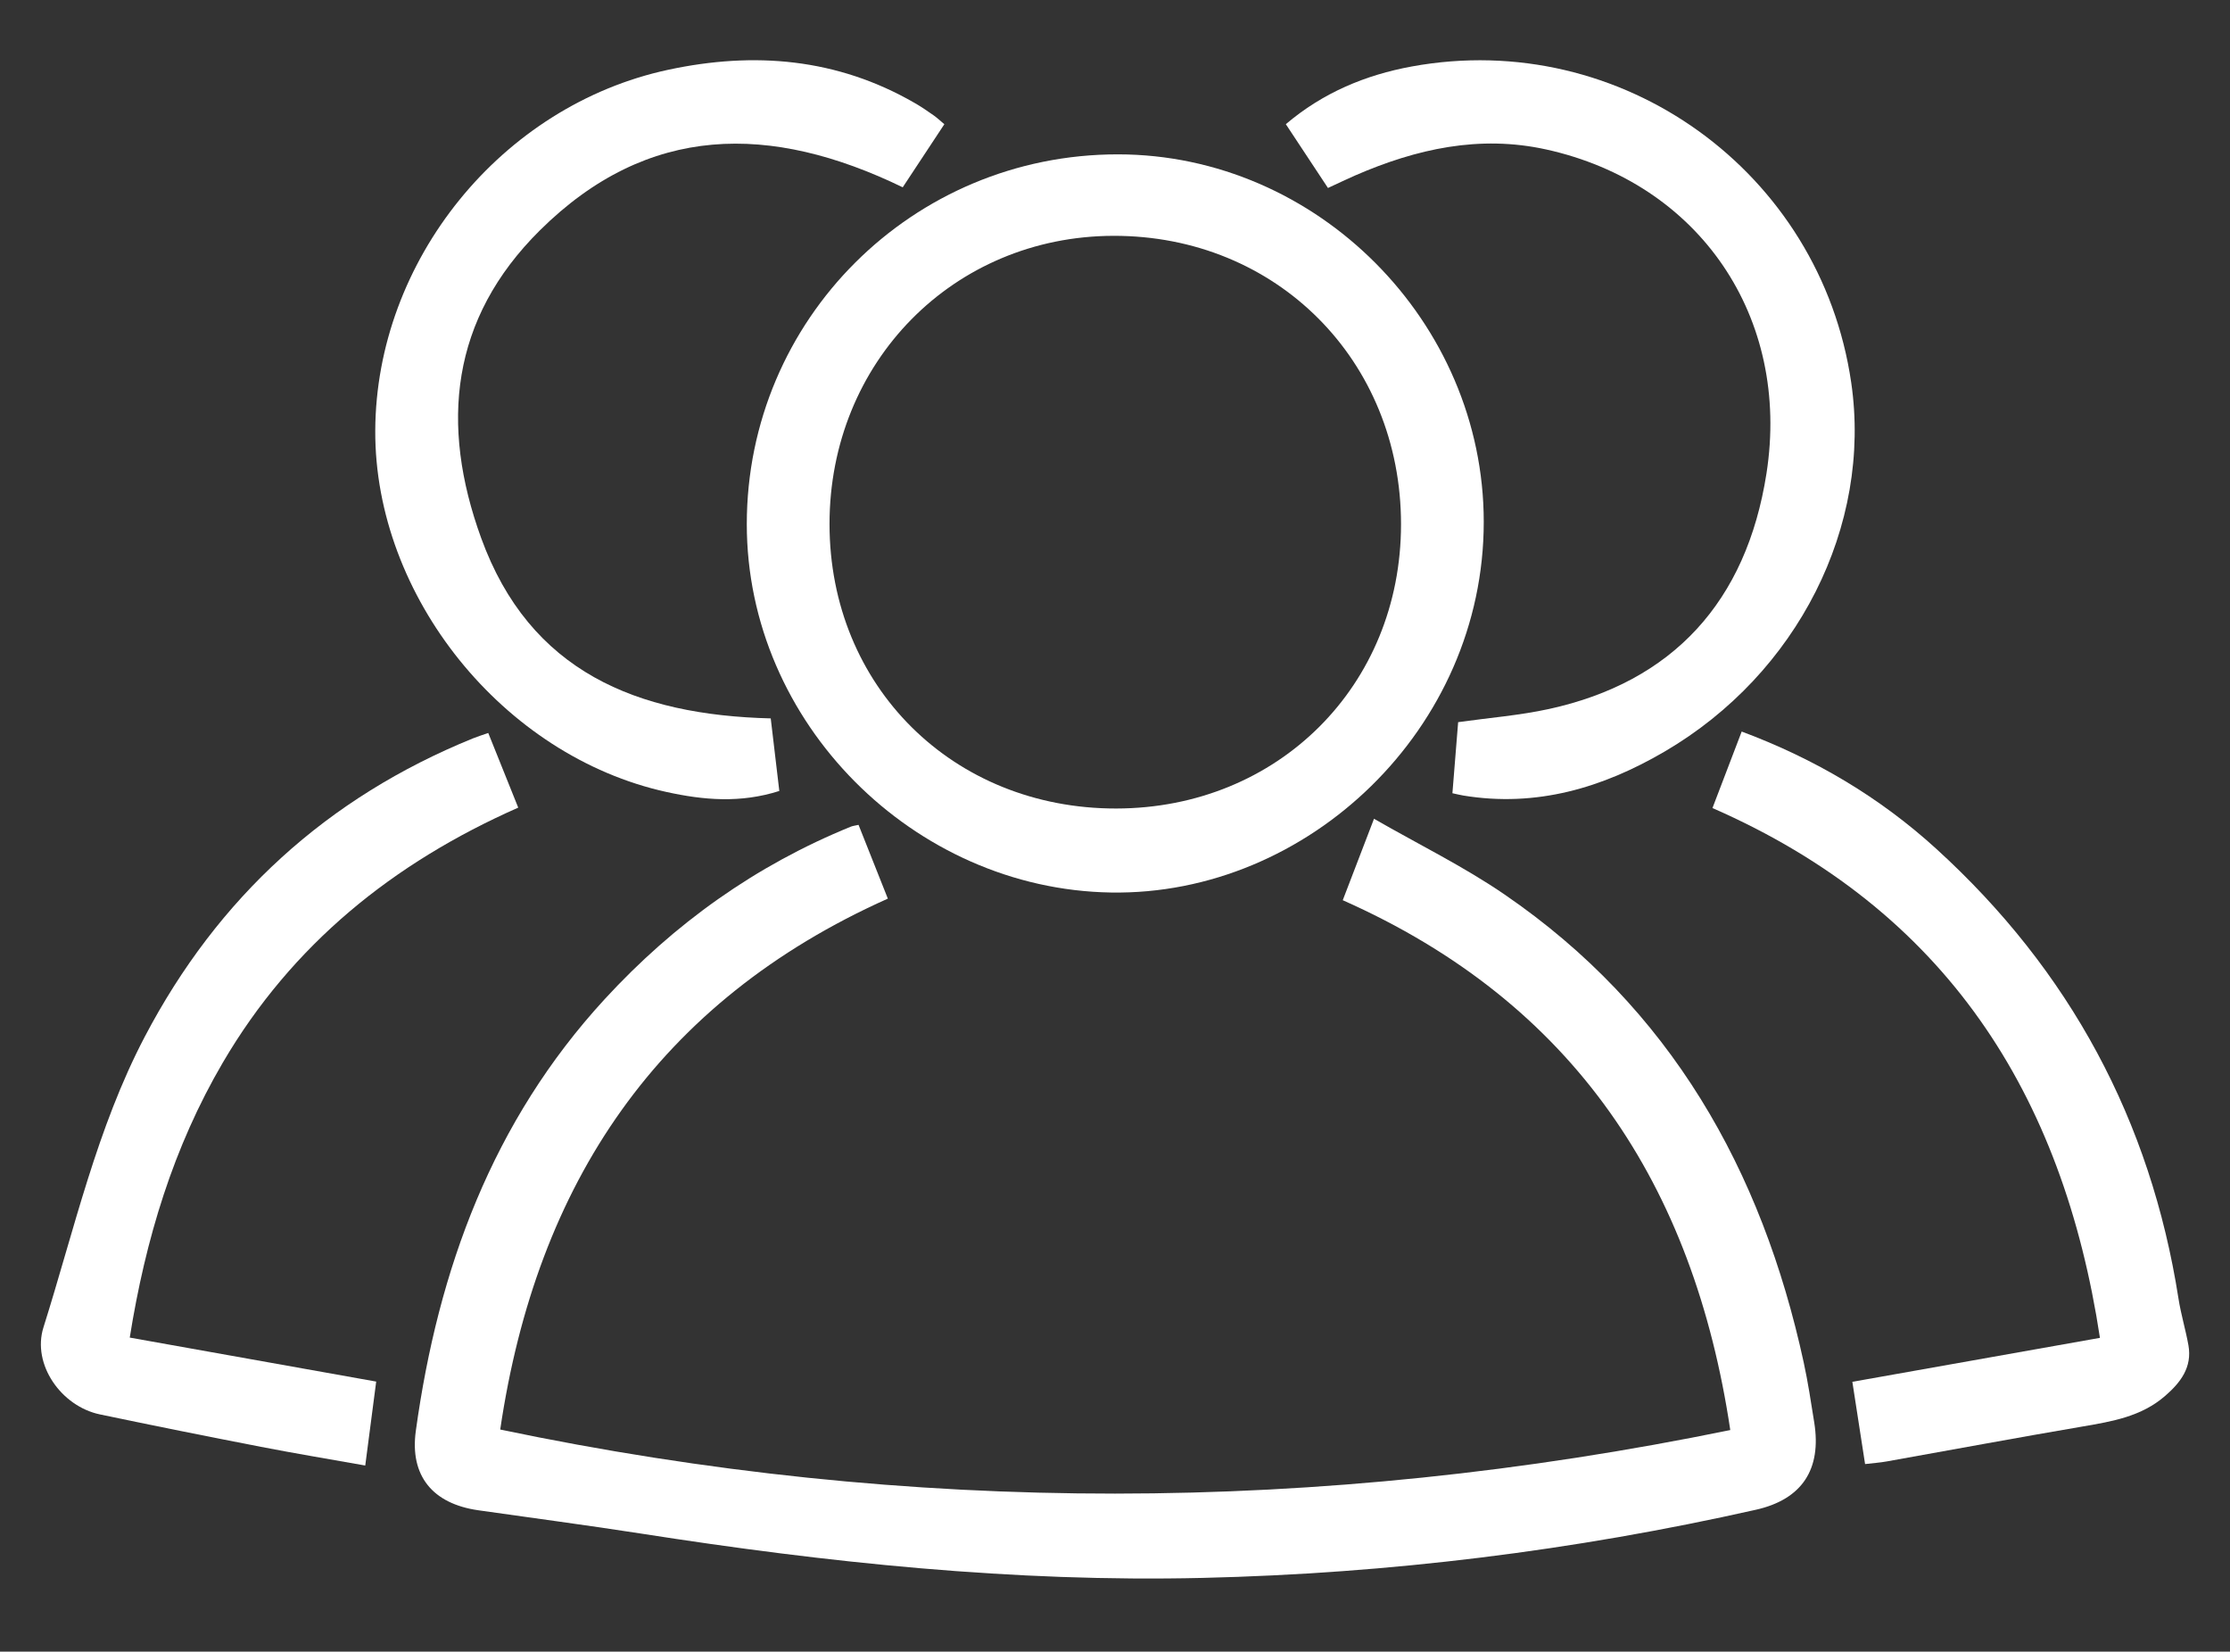
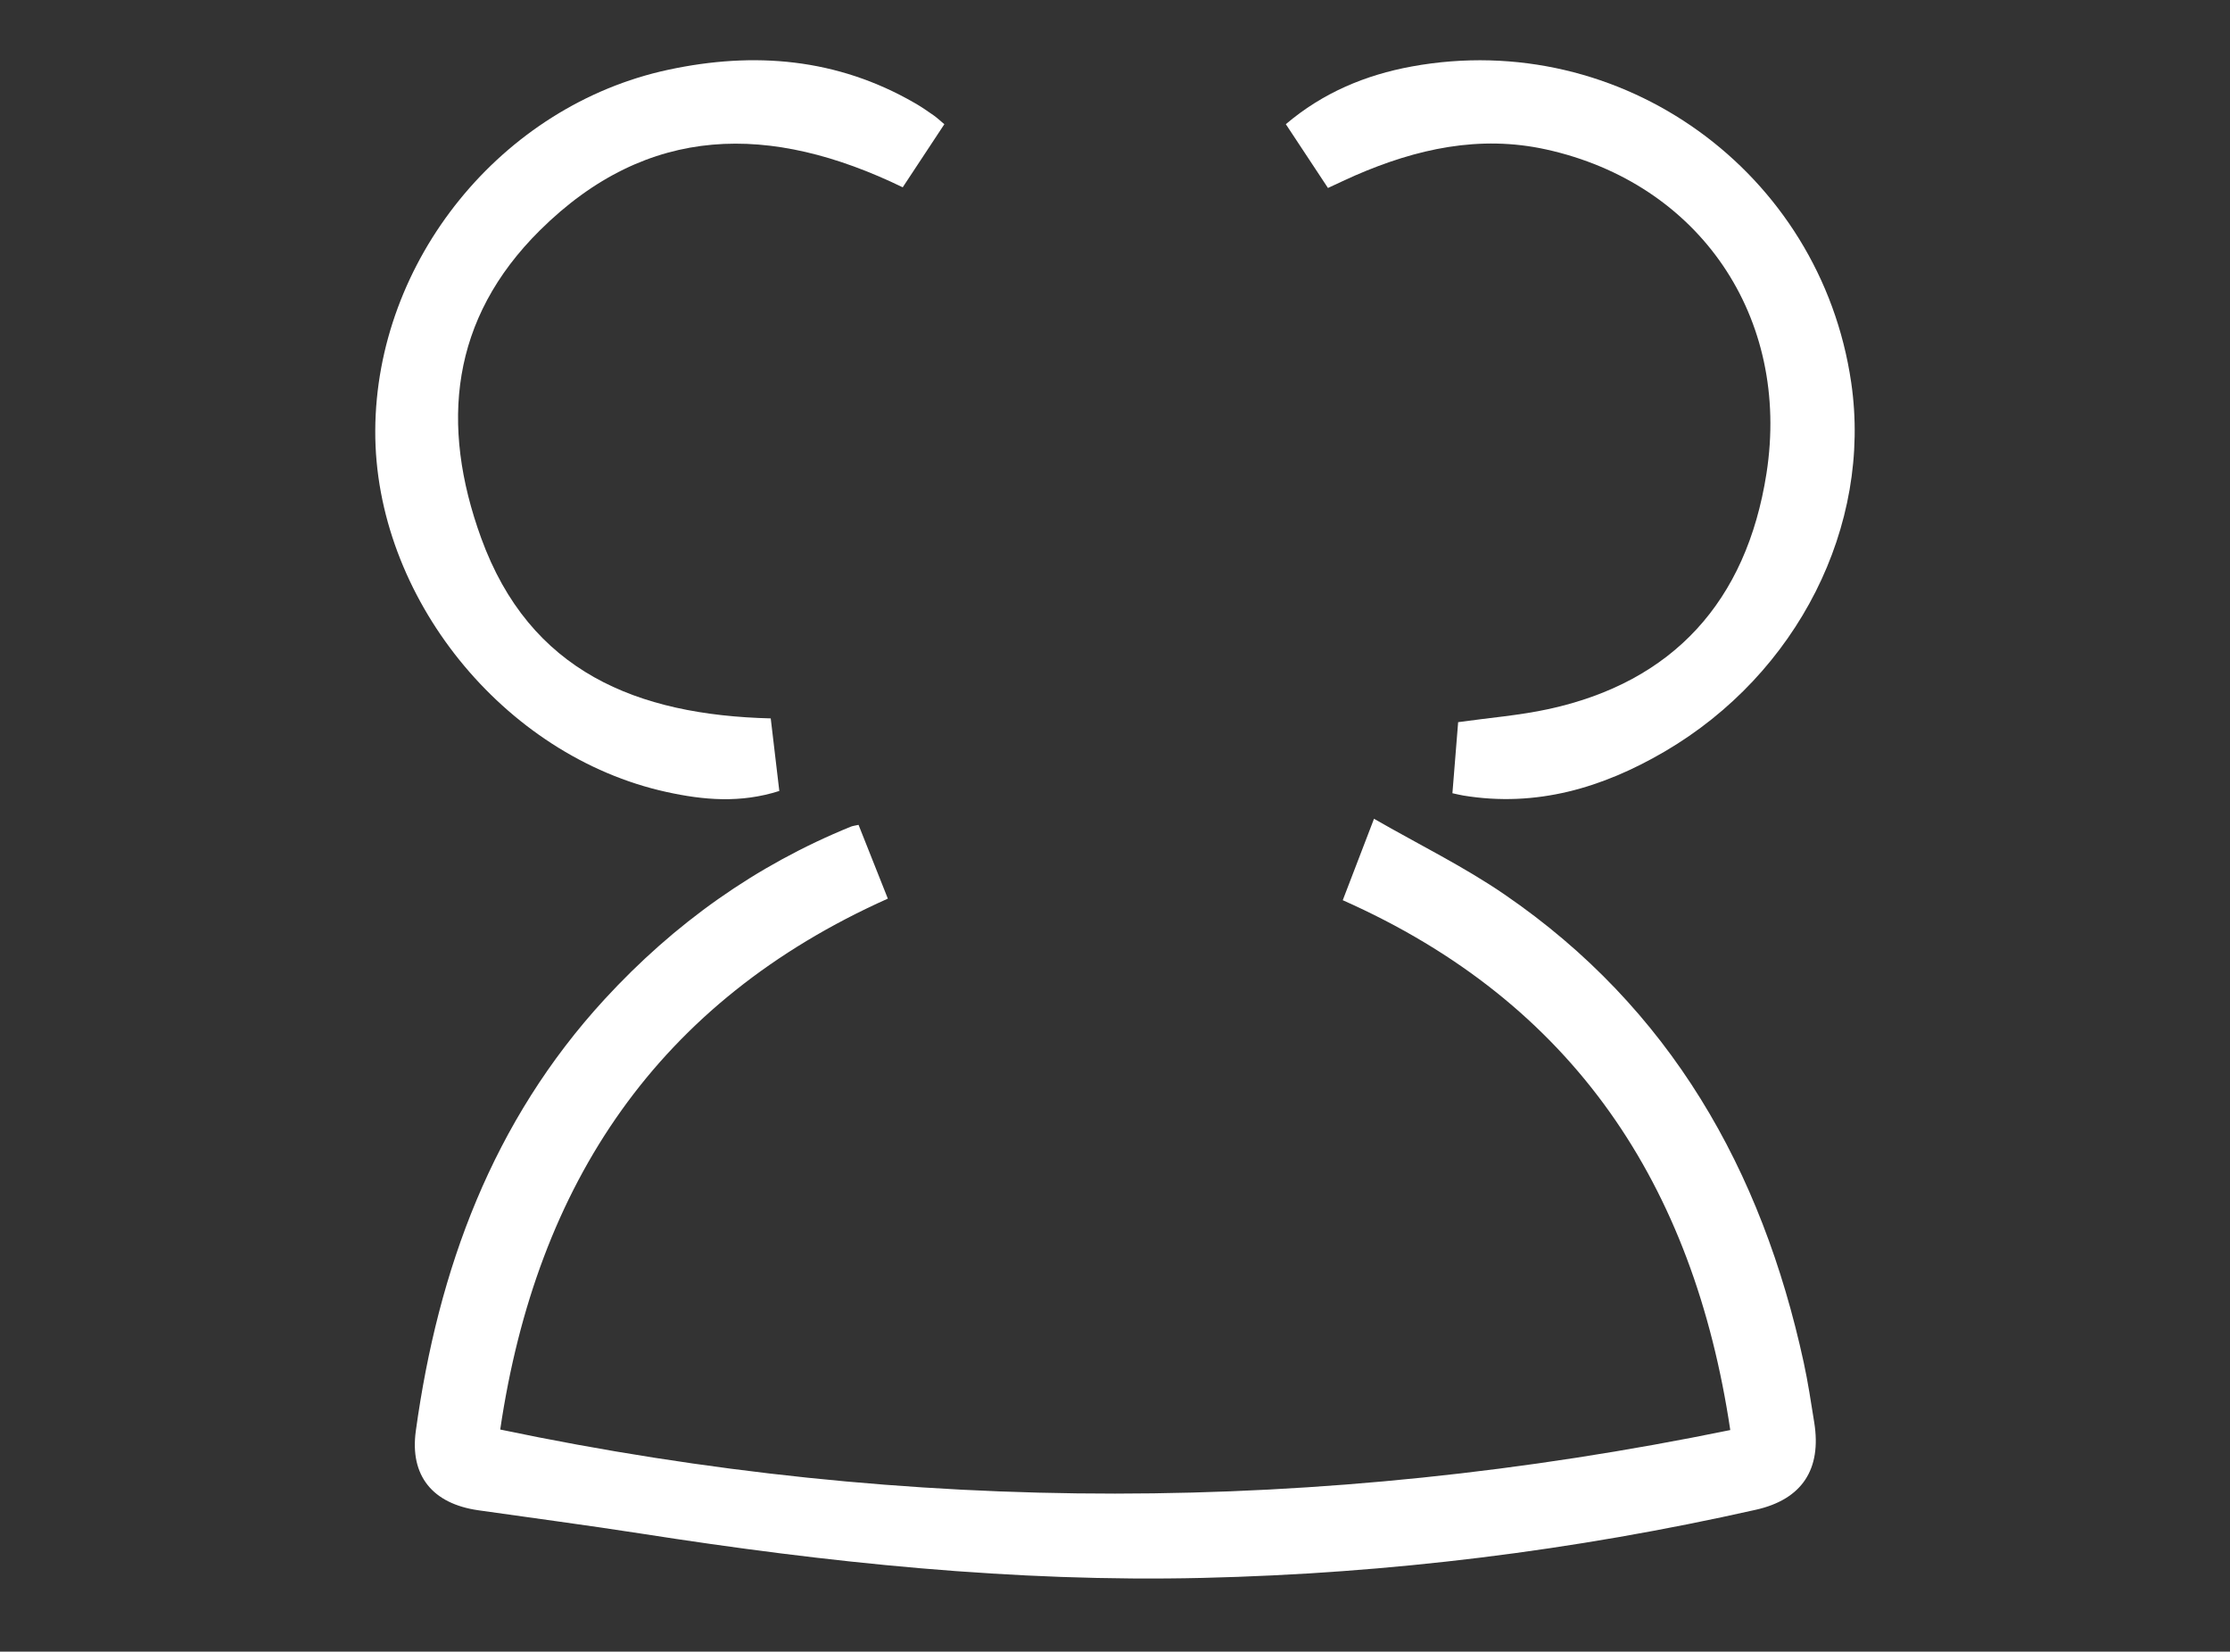
<svg xmlns="http://www.w3.org/2000/svg" version="1.1" id="Layer_1" x="0px" y="0px" width="115.667px" height="85.667px" viewBox="0 0 115.667 85.667" enable-background="new 0 0 115.667 85.667" xml:space="preserve">
  <rect x="0" y="0" width="115.667" height="85.667" fill="#333333" stroke="none" />
  <g>
    <path fill-rule="evenodd" clip-rule="evenodd" fill="#FFFFFF" d="M69.647,46.692c0.543-1.414,1.031-2.688,1.621-4.224   c2.332,1.341,4.662,2.481,6.781,3.934c8.582,5.882,13.334,14.262,15.506,24.262c0.225,1.03,0.379,2.075,0.547,3.117   c0.387,2.423-0.625,3.987-3.027,4.527c-9.447,2.126-19.008,3.307-28.699,3.535c-9.795,0.23-19.475-0.792-29.125-2.299   c-2.813-0.438-5.633-0.806-8.449-1.21c-2.354-0.337-3.557-1.78-3.234-4.118c1.156-8.38,3.973-16.058,9.797-22.393   c3.598-3.912,7.834-6.943,12.777-8.95c0.086-0.035,0.184-0.043,0.389-0.09c0.486,1.224,0.975,2.455,1.52,3.827   C34.136,51.94,27.831,61.374,25.946,74.147c21.285,4.46,42.496,4.395,63.801,0.027C87.847,61.479,81.647,52.016,69.647,46.692z" />
-     <path fill-rule="evenodd" clip-rule="evenodd" fill="#FFFFFF" d="M38.735,27.184c0.004-10.615,8.6-19.182,19.248-19.178   C68.315,8.009,76.956,16.69,76.96,27.063c0.006,10.733-9.115,19.4-19.34,19.23C47.399,46.125,38.733,37.498,38.735,27.184z    M57.894,41.936c8.395-0.01,14.773-6.376,14.775-14.742c0-8.502-6.463-14.982-14.92-14.962   c-8.299,0.021-14.727,6.551-14.723,14.956C43.032,35.598,49.431,41.946,57.894,41.936z" />
    <path fill-rule="evenodd" clip-rule="evenodd" fill="#FFFFFF" d="M68.88,9.75c-0.736-1.114-1.438-2.178-2.186-3.309   c1.92-1.63,4.127-2.553,6.537-2.994c10.865-1.988,21.195,5.456,22.789,16.397c1.084,7.435-2.781,15.101-9.67,19.133   c-3.23,1.891-6.664,2.909-10.449,2.286c-0.154-0.025-0.307-0.064-0.566-0.12c0.1-1.247,0.197-2.469,0.297-3.686   c1.621-0.229,3.184-0.35,4.701-0.681c6.434-1.403,10.252-5.568,11.291-12.214C92.89,16.47,88.163,9.505,80.192,7.751   c-3.455-0.76-6.725-0.03-9.898,1.348C69.856,9.29,69.425,9.499,68.88,9.75z" />
    <path fill-rule="evenodd" clip-rule="evenodd" fill="#FFFFFF" d="M46.823,9.715c-6.836-3.313-13.213-3.328-18.824,2.237   c-4.627,4.588-5.18,10.069-3.043,15.952c2.521,6.942,8.082,9.185,15.021,9.358c0.146,1.241,0.293,2.486,0.445,3.764   c-2.014,0.643-3.934,0.475-5.854,0.052c-8.465-1.86-15.141-10.148-15.104-18.744c0.039-8.821,6.545-16.857,15.191-18.714   c4.465-0.959,8.771-0.603,12.801,1.729c0.332,0.191,0.65,0.409,0.963,0.629c0.182,0.127,0.344,0.282,0.563,0.465   C48.272,7.52,47.571,8.582,46.823,9.715z" />
-     <path fill-rule="evenodd" clip-rule="evenodd" fill="#FFFFFF" d="M88.823,41.912c0.523-1.37,1.01-2.642,1.516-3.968   c3.807,1.421,7.166,3.415,10.098,6.087c6.914,6.301,11.113,14.077,12.559,23.33c0.127,0.812,0.369,1.603,0.514,2.411   c0.205,1.149-0.41,1.942-1.219,2.641c-1.221,1.057-2.725,1.313-4.248,1.573c-3.402,0.58-6.793,1.212-10.189,1.817   c-0.342,0.062-0.689,0.085-1.115,0.135c-0.219-1.415-0.432-2.791-0.66-4.266c4.287-0.762,8.52-1.513,12.842-2.28   C106.999,56.736,100.921,47.207,88.823,41.912z" />
-     <path fill-rule="evenodd" clip-rule="evenodd" fill="#FFFFFF" d="M25.325,38.018c0.533,1.325,1.029,2.563,1.555,3.872   c-6.496,2.871-11.734,7.101-15.32,13.22c-2.568,4.386-4.012,9.151-4.83,14.268c4.25,0.759,8.445,1.508,12.783,2.282   c-0.188,1.437-0.371,2.844-0.568,4.354c-1.85-0.329-3.633-0.624-5.408-0.969c-2.789-0.542-5.576-1.099-8.357-1.683   c-2.008-0.422-3.529-2.595-2.926-4.514c1.602-5.078,2.762-10.323,5.258-15.081c3.783-7.212,9.449-12.392,17.012-15.466   C24.757,38.206,25.001,38.131,25.325,38.018z" />
  </g>
</svg>